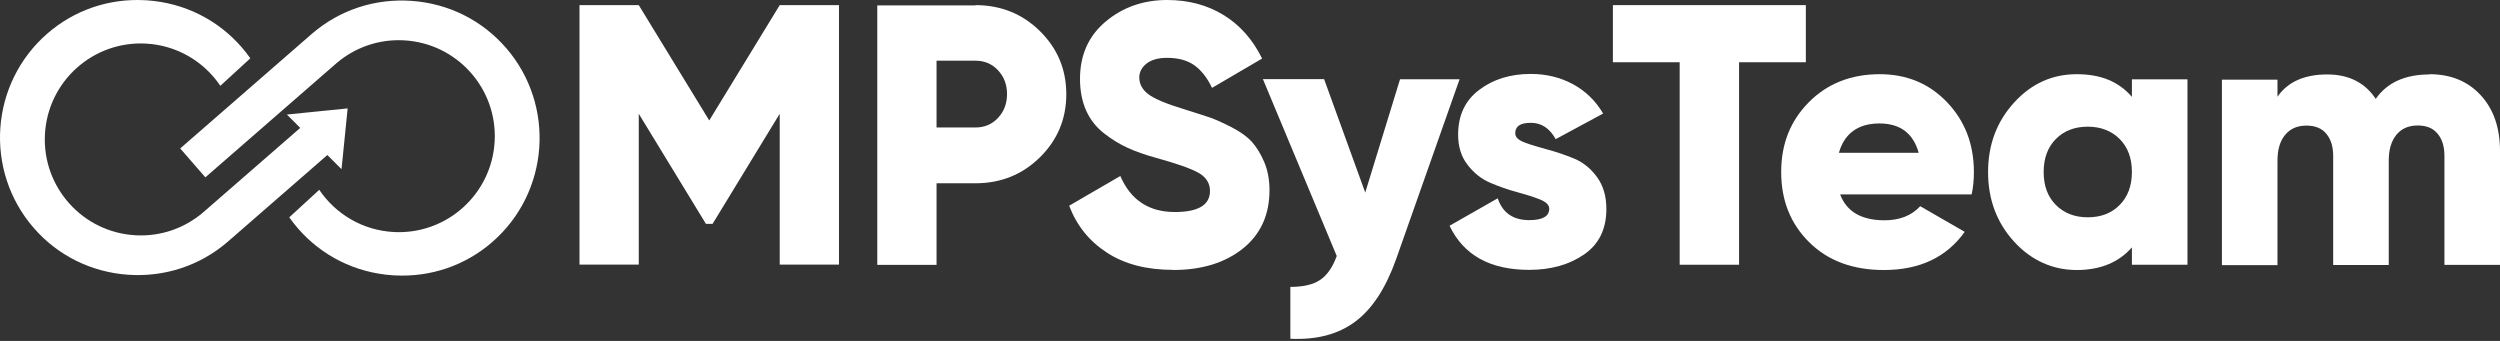
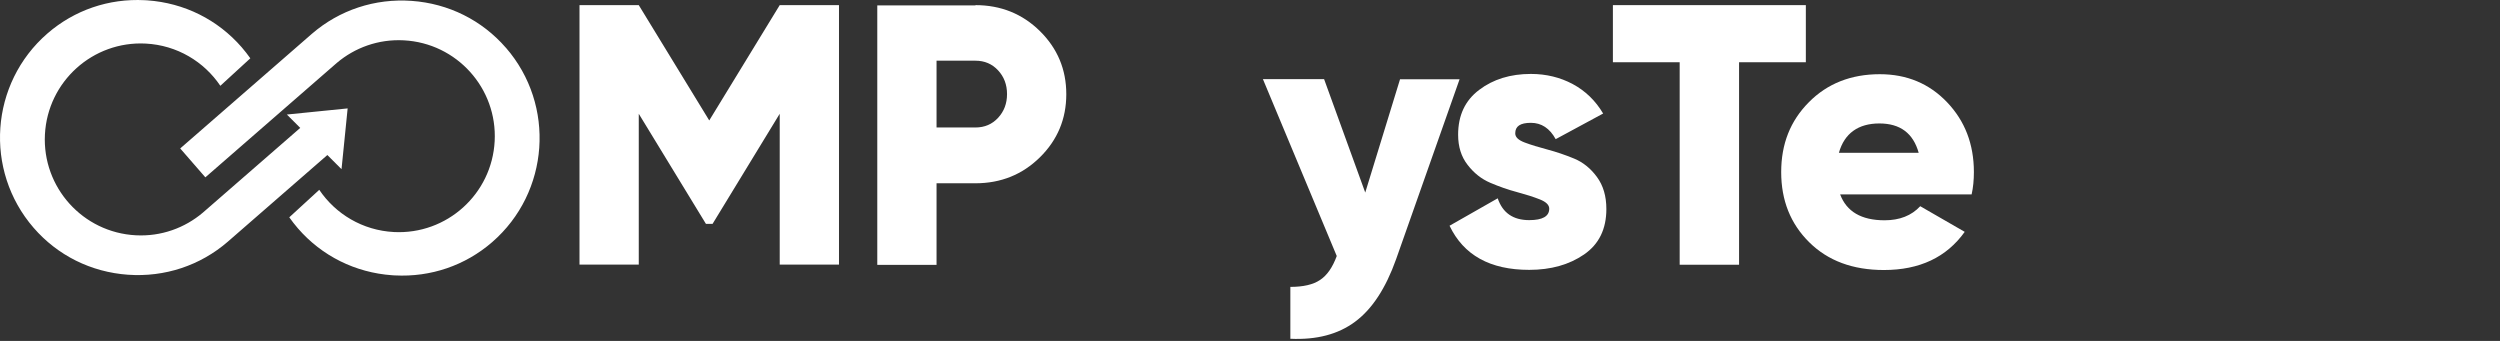
<svg xmlns="http://www.w3.org/2000/svg" width="176" height="24" viewBox="0 0 176 24" fill="none">
  <rect x="0" y="0" width="176" height="24" fill="#333333" stroke="none" />
  <path d="M59.065 0.361V18.629H54.892V8.009L50.166 15.758H49.696L44.969 8.009V18.629H40.797V0.361H44.969L49.931 8.479L54.892 0.361H59.065Z" fill="white" />
  <path d="M68.67 0.361C70.458 0.361 71.978 0.974 73.212 2.191C74.446 3.409 75.067 4.886 75.067 6.632C75.067 8.378 74.446 9.856 73.212 11.073C71.978 12.291 70.458 12.903 68.67 12.903H65.933V18.646H61.761V0.378H68.678L68.67 0.361ZM68.67 8.975C69.316 8.975 69.845 8.748 70.265 8.295C70.685 7.841 70.895 7.287 70.895 6.624C70.895 5.961 70.685 5.407 70.265 4.953C69.845 4.5 69.316 4.273 68.67 4.273H65.933V8.975H68.67Z" fill="white" />
-   <path d="M82.581 18.998C80.717 18.998 79.164 18.595 77.921 17.781C76.679 16.975 75.797 15.875 75.269 14.482L78.87 12.391C79.6 14.079 80.876 14.927 82.707 14.927C84.361 14.927 85.183 14.431 85.183 13.441C85.183 12.903 84.915 12.475 84.386 12.173C83.857 11.871 82.858 11.518 81.397 11.115C80.633 10.905 79.962 10.67 79.391 10.41C78.82 10.15 78.257 9.806 77.712 9.377C77.166 8.949 76.746 8.412 76.461 7.774C76.175 7.127 76.032 6.389 76.032 5.558C76.032 3.87 76.637 2.519 77.846 1.511C79.055 0.504 80.499 0 82.169 0C83.664 0 84.99 0.353 86.14 1.058C87.29 1.763 88.197 2.787 88.852 4.122L85.326 6.187C84.999 5.49 84.587 4.962 84.1 4.609C83.613 4.256 82.967 4.072 82.169 4.072C81.54 4.072 81.061 4.206 80.717 4.475C80.381 4.743 80.205 5.071 80.205 5.457C80.205 5.91 80.415 6.305 80.843 6.632C81.271 6.96 82.153 7.329 83.496 7.732C84.226 7.959 84.789 8.143 85.192 8.278C85.595 8.42 86.098 8.647 86.72 8.966C87.341 9.285 87.803 9.629 88.13 9.982C88.449 10.343 88.743 10.805 88.995 11.392C89.246 11.972 89.372 12.643 89.372 13.39C89.372 15.128 88.743 16.505 87.492 17.504C86.241 18.503 84.604 19.007 82.589 19.007L82.581 18.998Z" fill="white" />
  <path d="M98.581 5.581H102.754L98.288 18.241C97.557 20.298 96.592 21.767 95.4 22.648C94.207 23.538 92.688 23.933 90.841 23.849V20.197C91.748 20.197 92.445 20.037 92.931 19.71C93.418 19.391 93.813 18.828 94.107 18.023L88.91 5.573H93.217L96.113 13.556L98.565 5.573L98.581 5.581Z" fill="white" />
  <path d="M106.674 9.394C106.674 9.654 106.892 9.864 107.337 10.032C107.782 10.2 108.319 10.36 108.94 10.527C109.57 10.695 110.191 10.905 110.821 11.165C111.45 11.426 111.979 11.854 112.424 12.458C112.869 13.063 113.088 13.81 113.088 14.717C113.088 16.127 112.567 17.193 111.518 17.915C110.468 18.637 109.184 18.998 107.656 18.998C104.902 18.998 103.038 17.965 102.048 15.892L105.439 13.961C105.784 14.985 106.522 15.497 107.656 15.497C108.596 15.497 109.066 15.229 109.066 14.691C109.066 14.431 108.848 14.213 108.403 14.037C107.958 13.86 107.421 13.692 106.8 13.524C106.17 13.357 105.549 13.138 104.919 12.87C104.289 12.601 103.76 12.181 103.316 11.602C102.871 11.031 102.652 10.326 102.652 9.486C102.652 8.126 103.139 7.077 104.13 6.33C105.112 5.583 106.329 5.205 107.773 5.205C108.856 5.205 109.839 5.448 110.72 5.918C111.61 6.397 112.324 7.085 112.861 7.992L109.52 9.797C109.1 9.033 108.521 8.647 107.773 8.647C107.026 8.647 106.674 8.89 106.674 9.377V9.394Z" fill="white" />
  <path d="M127.131 0.361V4.382H122.43V18.637H118.249V4.382H113.548V0.361H127.123H127.131Z" fill="white" />
  <path d="M129.543 13.678C129.996 14.895 131.037 15.508 132.674 15.508C133.732 15.508 134.571 15.181 135.184 14.517L138.316 16.322C137.031 18.119 135.134 19.009 132.624 19.009C130.433 19.009 128.678 18.354 127.368 17.053C126.05 15.752 125.396 14.106 125.396 12.116C125.396 10.127 126.042 8.506 127.343 7.197C128.636 5.887 130.307 5.224 132.338 5.224C134.236 5.224 135.814 5.879 137.073 7.197C138.332 8.515 138.962 10.152 138.962 12.116C138.962 12.67 138.912 13.199 138.803 13.686H129.534L129.543 13.678ZM129.467 10.756H135.075C134.689 9.38 133.774 8.691 132.305 8.691C130.836 8.691 129.845 9.38 129.459 10.756H129.467Z" fill="white" />
-   <path d="M150.086 5.585H153.998V18.639H150.086V17.414C149.162 18.471 147.869 19.009 146.199 19.009C144.528 19.009 143.008 18.346 141.791 17.011C140.574 15.676 139.961 14.047 139.961 12.116C139.961 10.185 140.574 8.557 141.791 7.222C143.008 5.887 144.478 5.224 146.199 5.224C147.92 5.224 149.162 5.753 150.086 6.819V5.593V5.585ZM144.738 14.433C145.309 15.004 146.056 15.298 146.979 15.298C147.903 15.298 148.65 15.013 149.221 14.433C149.792 13.863 150.086 13.082 150.086 12.108C150.086 11.134 149.8 10.362 149.221 9.782C148.65 9.212 147.894 8.918 146.979 8.918C146.064 8.918 145.309 9.203 144.738 9.782C144.167 10.353 143.873 11.134 143.873 12.108C143.873 13.082 144.159 13.854 144.738 14.433Z" fill="white" />
-   <path d="M171.039 5.224C172.533 5.224 173.734 5.719 174.64 6.701C175.547 7.684 176 8.993 176 10.63V18.648H172.088V10.975C172.088 10.311 171.929 9.791 171.601 9.405C171.282 9.019 170.812 8.834 170.208 8.834C169.561 8.834 169.066 9.052 168.705 9.489C168.352 9.925 168.168 10.521 168.168 11.294V18.656H164.256V10.983C164.256 10.32 164.096 9.799 163.769 9.413C163.45 9.027 162.979 8.842 162.375 8.842C161.729 8.842 161.233 9.06 160.872 9.497C160.511 9.934 160.335 10.53 160.335 11.302V18.665H156.423V5.61H160.335V6.811C161.049 5.77 162.216 5.241 163.836 5.241C165.347 5.241 166.489 5.812 167.253 6.962C168.05 5.812 169.318 5.241 171.039 5.241V5.224Z" fill="white" />
  <path fill-rule="evenodd" clip-rule="evenodd" d="M20.196 8.063L22.335 7.847L24.474 7.632L24.259 9.771L24.043 11.91L23.046 10.914L16.068 16.988C16.061 16.995 16.047 17.007 16.047 17.007C14.1 18.696 11.597 19.524 9.008 19.341C6.415 19.157 4.055 17.985 2.368 16.038C-1.136 11.998 -0.7 5.863 3.337 2.359C5.235 0.711 7.662 -0.118 10.188 0.014C10.251 0.016 10.313 0.021 10.376 0.025C12.969 0.208 15.326 1.381 17.016 3.328C17.231 3.578 17.435 3.838 17.623 4.104L15.512 6.04C14.367 4.341 12.466 3.184 10.262 3.068C6.535 2.874 3.358 5.738 3.163 9.465C2.969 13.192 5.833 16.369 9.56 16.564C11.351 16.659 13.013 16.045 14.281 14.97L21.137 9.004L20.196 8.063ZM28.977 0.062C31.571 0.245 33.928 1.418 35.617 3.365H35.62C39.124 7.405 38.688 13.54 34.651 17.044C32.753 18.692 30.326 19.521 27.8 19.389C27.737 19.387 27.675 19.382 27.612 19.378C25.019 19.195 22.659 18.022 20.972 16.075C20.757 15.825 20.553 15.565 20.365 15.299L22.476 13.363C23.621 15.062 25.522 16.219 27.726 16.335C31.453 16.529 34.63 13.665 34.825 9.938C35.019 6.211 32.155 3.034 28.428 2.839C26.637 2.744 24.975 3.358 23.707 4.433L14.457 12.485L12.687 10.45L21.939 2.396C21.941 2.395 21.943 2.393 21.944 2.392C21.946 2.39 21.948 2.388 21.95 2.387L21.955 2.382C23.899 0.702 26.395 -0.121 28.977 0.062Z" fill="white" />
</svg>